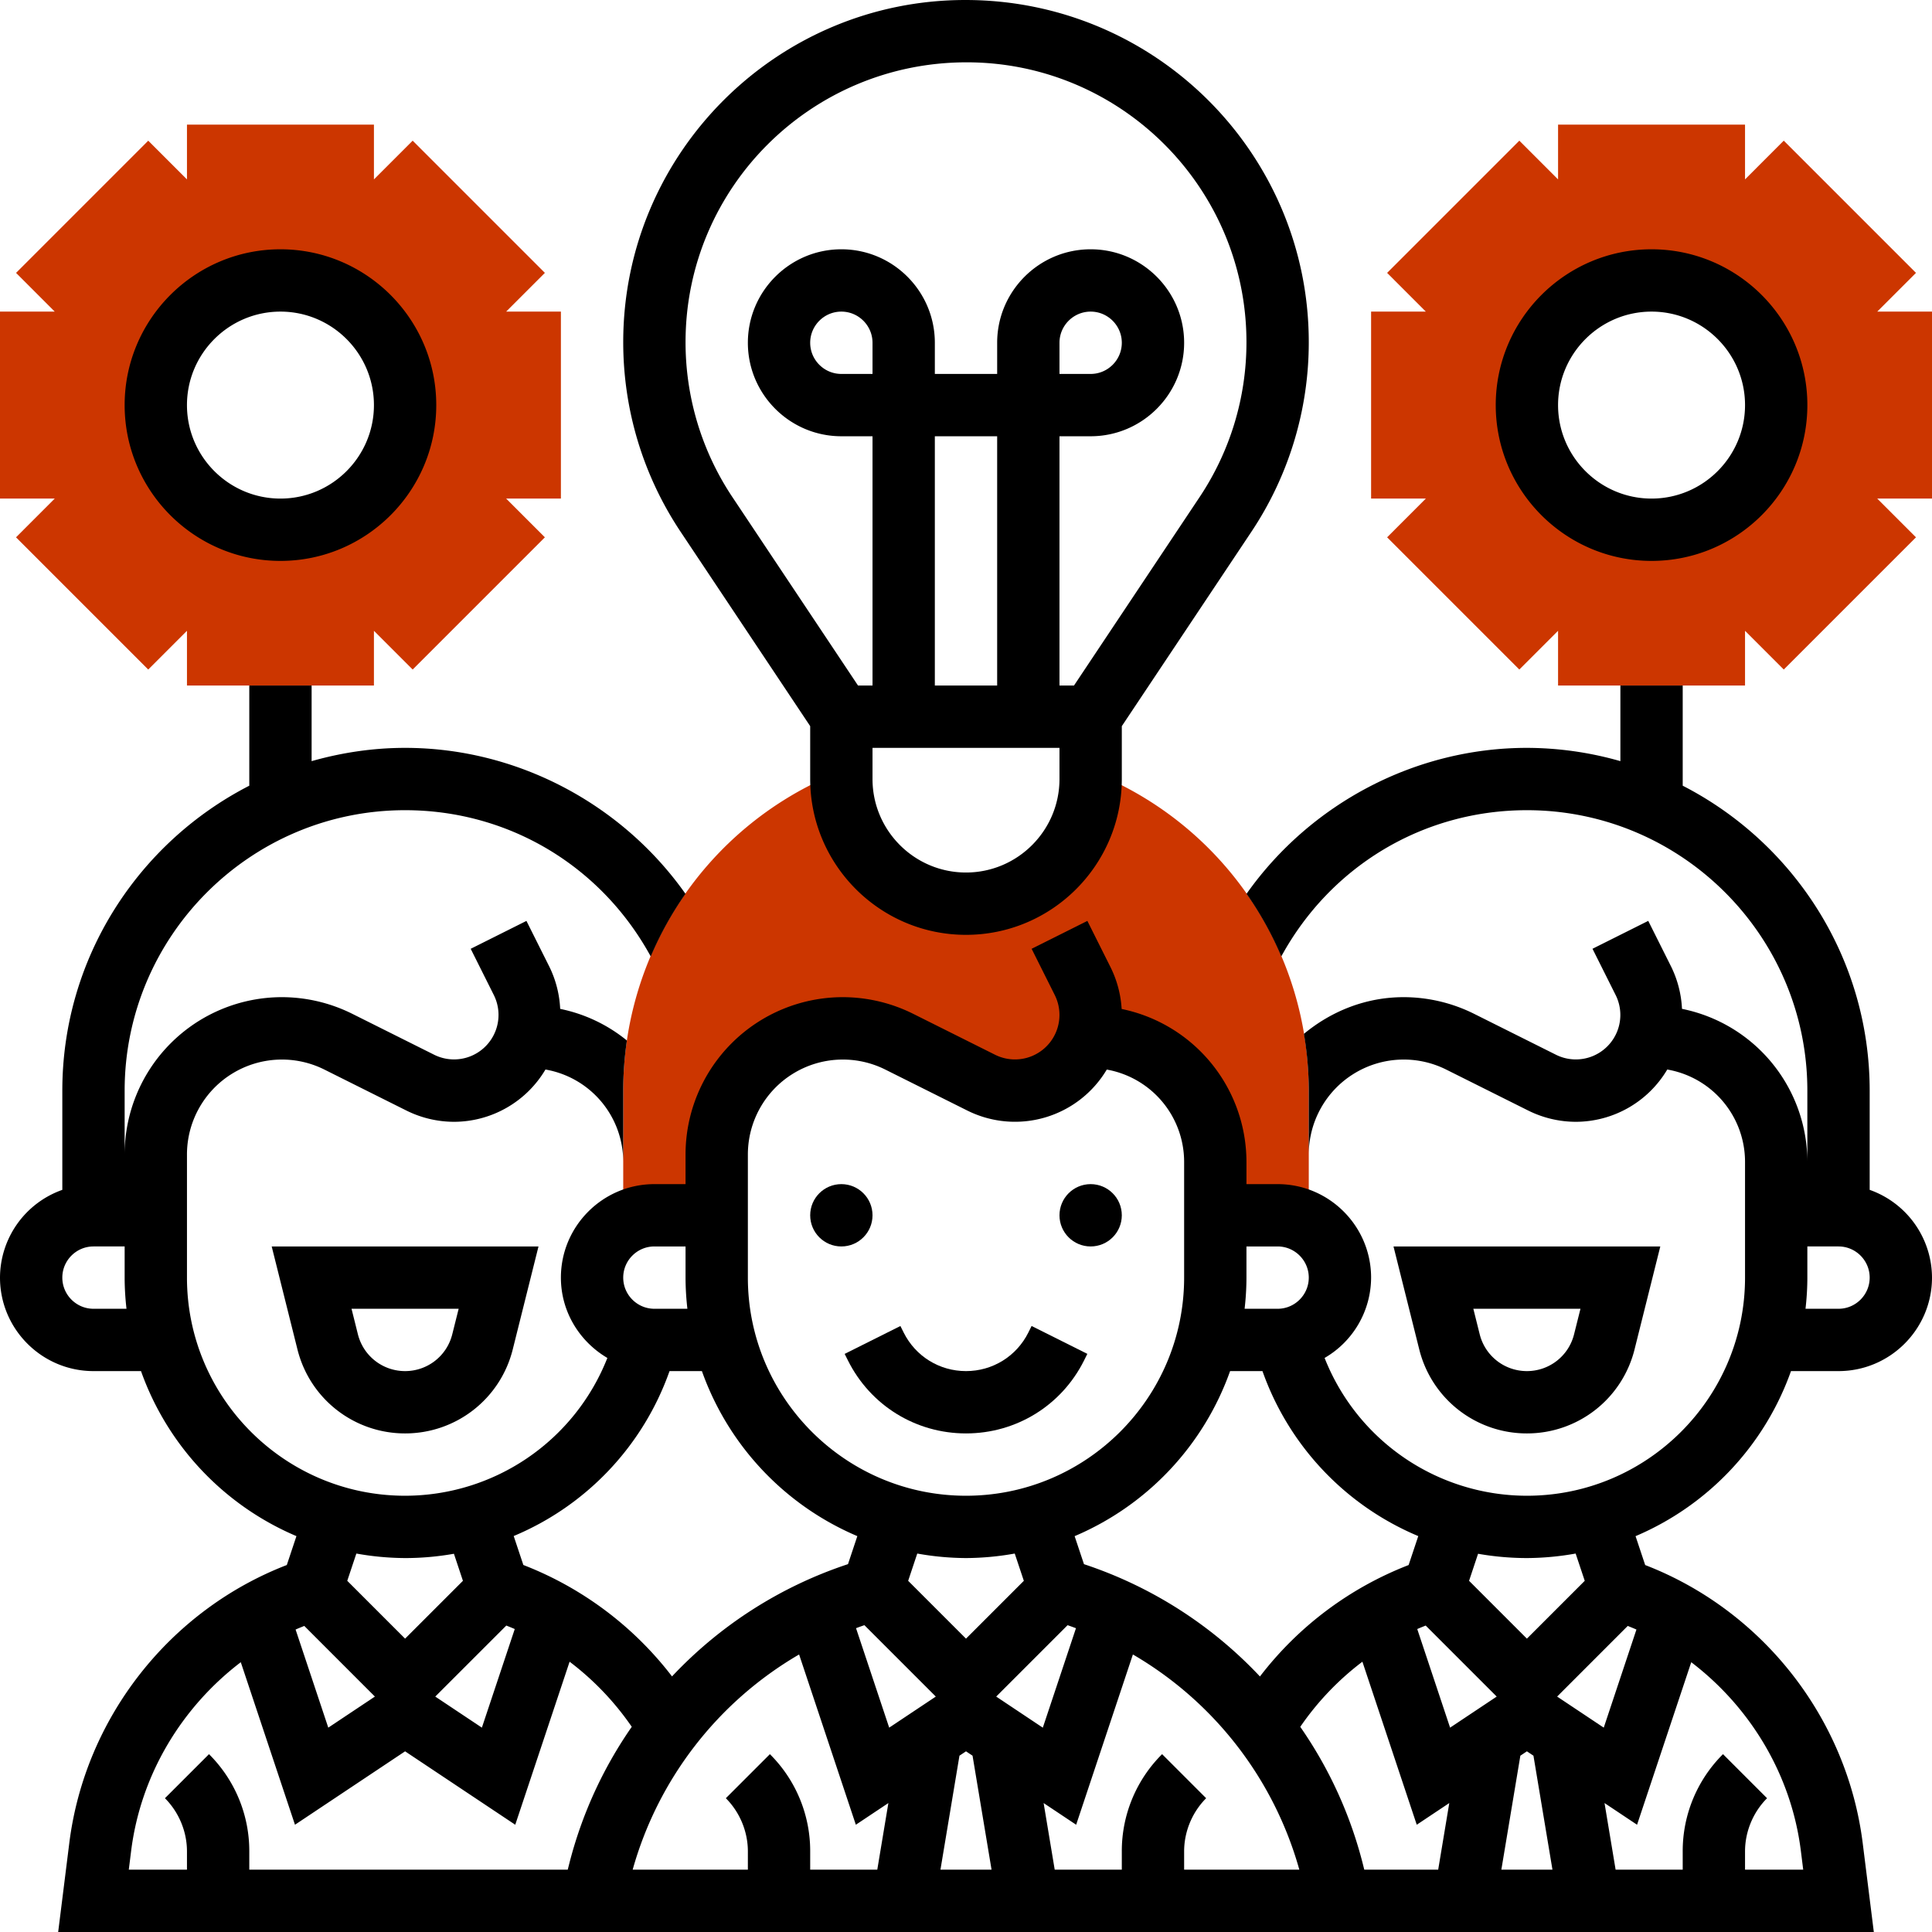
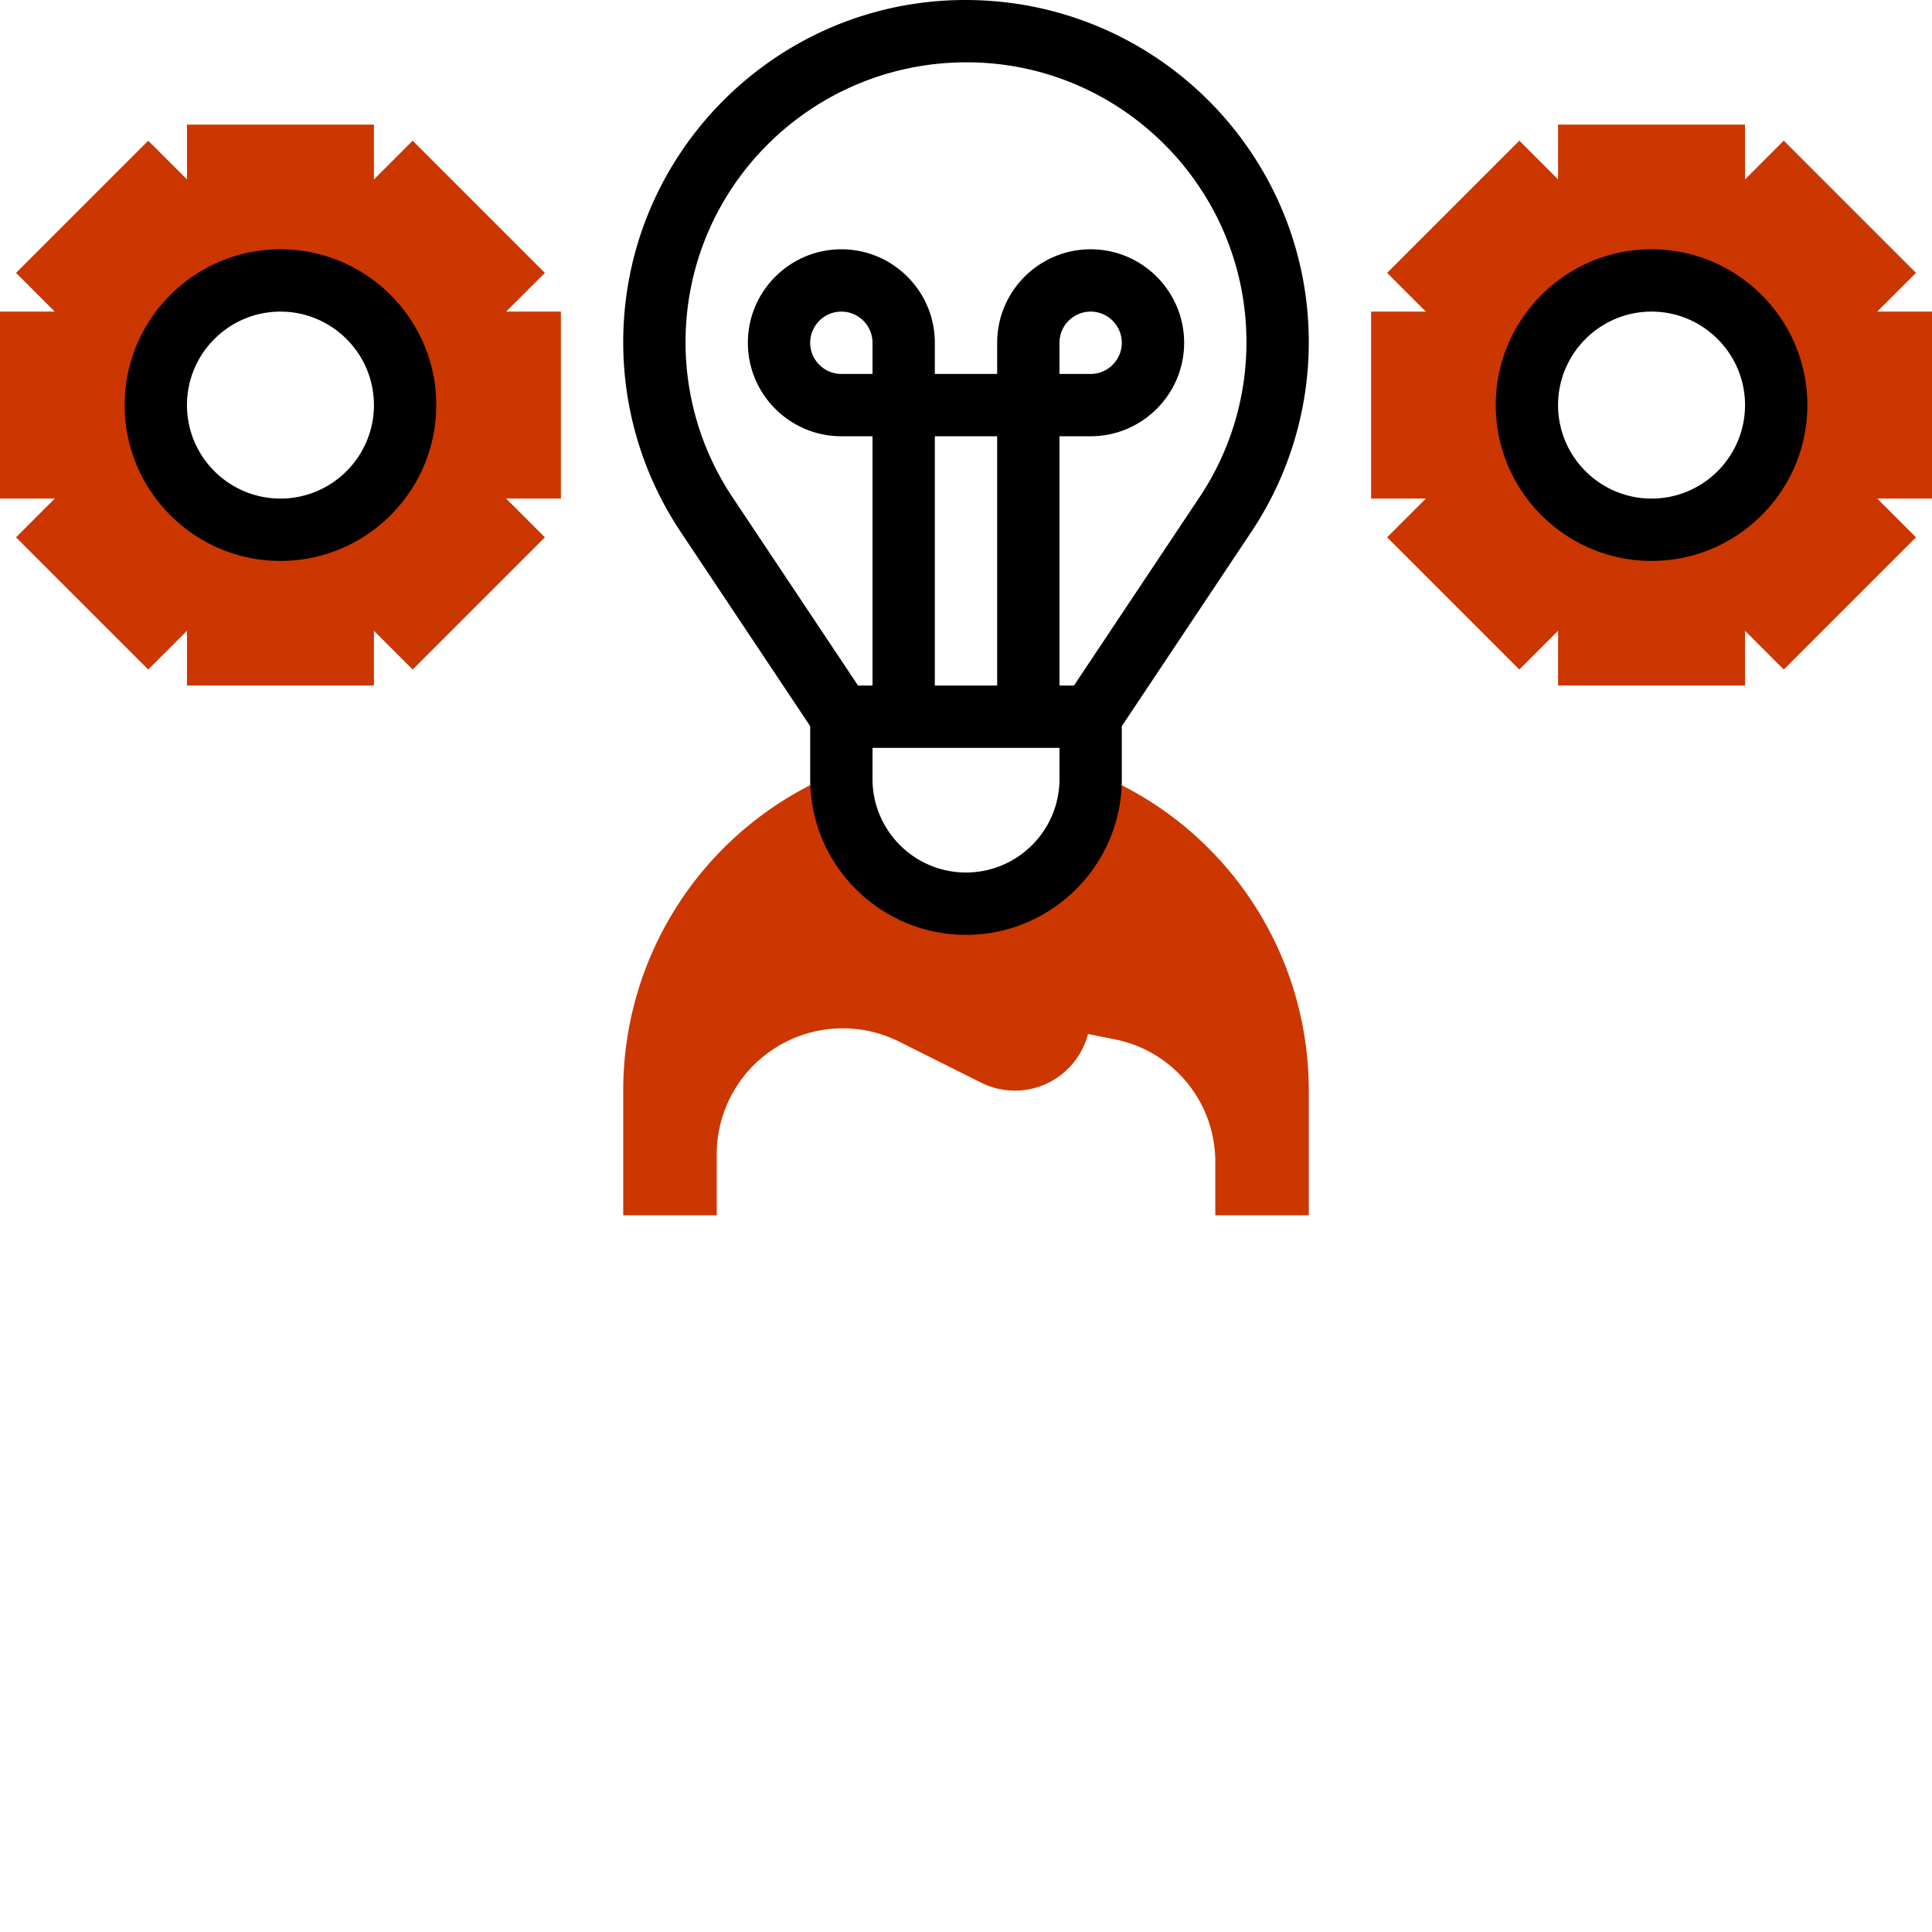
<svg xmlns="http://www.w3.org/2000/svg" class="" xml:space="preserve" style="enable-background:new 0 0 512 512" viewBox="0 0 62 62" y="0" x="0" height="512" width="512" version="1.1">
  <g>
    <path class="" data-original="#f0bc5e" opacity="1" d="M35.282 24.865H35V25a4 4 0 0 1-8 0v-.123h-.313A10.992 10.992 0 0 0 20 35v4h3v-1.955a4.045 4.045 0 0 1 5.854-3.618l2.633 1.317a2.422 2.422 0 0 0 3.431-1.575l.004.015.863.172A4.002 4.002 0 0 1 39 37.279V39h3v-4c0-4.431-2.637-8.409-6.718-10.135zM62 10h-1.757l1.243-1.243-4.243-4.243L56 5.757V4h-6v1.757l-1.243-1.243-4.243 4.243L45.757 10H44v6h1.757l-1.243 1.243 4.243 4.243L50 20.243V22h6v-1.757l1.243 1.243 4.243-4.243L60.243 16H62zm-9 7a4 4 0 1 1 0-8 4 4 0 0 1 0 8zM18 10h-1.757l1.243-1.243-4.243-4.243L12 5.757V4H6v1.757L4.757 4.515.515 8.757 1.757 10H0v6h1.757L.514 17.243l4.243 4.243L6 20.243V22h6v-1.757l1.243 1.243 4.243-4.243L16.243 16H18zm-9 7a4 4 0 1 1 0-8 4 4 0 0 1 0 8z" fill="#cc3600" />
    <path class="" data-original="#000000" opacity="1" fill="#000000" d="M26 23.303V25c0 2.757 2.243 5 5 5s5-2.243 5-5v-1.697l4.156-6.234A10.95 10.95 0 0 0 42 10.979C42 4.925 37.075 0 30.979 0 24.925 0 20 4.925 20 10.979c0 2.175.638 4.281 1.844 6.09zM28 12h-1c-.551 0-1-.449-1-1s.449-1 1-1 1 .449 1 1zm4 10h-2v-8h2zm-1 6c-1.654 0-3-1.346-3-3v-1h6v1c0 1.654-1.346 3-3 3zm.021-26C35.972 2 40 6.028 40 10.979a8.942 8.942 0 0 1-1.508 4.98L34.465 22H34v-8h1c1.654 0 3-1.346 3-3s-1.346-3-3-3-3 1.346-3 3v1h-2v-1c0-1.654-1.346-3-3-3s-3 1.346-3 3 1.346 3 3 3h1v8h-.465l-4.027-6.041A8.947 8.947 0 0 1 22 10.979C22 6.028 26.028 2 31.021 2zM34 12v-1c0-.551.449-1 1-1s1 .449 1 1-.449 1-1 1zM53 18c2.757 0 5-2.243 5-5s-2.243-5-5-5-5 2.243-5 5 2.243 5 5 5zm0-8c1.654 0 3 1.346 3 3s-1.346 3-3 3-3-1.346-3-3 1.346-3 3-3zM9 18c2.757 0 5-2.243 5-5s-2.243-5-5-5-5 2.243-5 5 2.243 5 5 5zm0-8c1.654 0 3 1.346 3 3s-1.346 3-3 3-3-1.346-3-3 1.346-3 3-3z" />
-     <circle class="" data-original="#000000" opacity="1" fill="#000000" r="1" cy="39" cx="27" />
-     <circle class="" data-original="#000000" opacity="1" fill="#000000" r="1" cy="39" cx="35" />
-     <path class="" data-original="#000000" opacity="1" fill="#000000" d="M27.211 43.658C27.933 45.103 29.385 46 31 46s3.067-.897 3.789-2.342l.105-.211-1.789-.895-.105.212c-.381.762-1.147 1.236-2 1.236s-1.619-.474-2-1.236l-.105-.211-1.789.895z" />
-     <path class="" data-original="#000000" opacity="1" fill="#000000" d="M57.475 44H59c1.654 0 3-1.346 3-3a2.996 2.996 0 0 0-2-2.816V35c0-4.264-2.444-7.961-6-9.786V22h-2v2.426A10.966 10.966 0 0 0 49 24c-3.591 0-6.957 1.795-8.997 4.683.44.628.814 1.301 1.115 2.01C42.7 27.795 45.671 26 49 26c4.962 0 9 4.038 9 9v2.279a5.013 5.013 0 0 0-4.019-4.903l-.004-.001a3.443 3.443 0 0 0-.339-1.336l-.744-1.487-1.789.895.744 1.487a1.428 1.428 0 0 1-1.914 1.915l-2.633-1.316A5.078 5.078 0 0 0 45.045 32c-1.221 0-2.327.454-3.201 1.178A11 11 0 0 1 42 35v2.045a3.048 3.048 0 0 1 4.407-2.723l2.634 1.316a3.44 3.44 0 0 0 1.532.362 3.418 3.418 0 0 0 2.932-1.679l.084.017A3.007 3.007 0 0 1 56 37.279V41c0 3.86-3.14 7-7 7a6.982 6.982 0 0 1-6.492-4.422A2.99 2.99 0 0 0 44 41c0-1.654-1.346-3-3-3h-1v-.721a5.014 5.014 0 0 0-4.005-4.9 3.462 3.462 0 0 0-.356-1.339l-.744-1.487-1.789.895.744 1.487a1.428 1.428 0 0 1-1.915 1.914l-2.633-1.316A5.078 5.078 0 0 0 27.045 32 5.05 5.05 0 0 0 22 37.045V38h-1c-1.654 0-3 1.346-3 3 0 1.102.604 2.056 1.491 2.578A6.982 6.982 0 0 1 13 48c-3.86 0-7-3.14-7-7v-3.955a3.048 3.048 0 0 1 4.407-2.723l2.634 1.316a3.44 3.44 0 0 0 1.532.362 3.418 3.418 0 0 0 2.932-1.679l.084.017A3.007 3.007 0 0 1 20 37.279V35c0-.544.041-1.082.118-1.609a4.951 4.951 0 0 0-2.137-1.014l-.004-.001a3.443 3.443 0 0 0-.339-1.336l-.744-1.487-1.789.895.744 1.487a1.428 1.428 0 0 1-1.914 1.914l-2.633-1.316A5.078 5.078 0 0 0 9.045 32 5.05 5.05 0 0 0 4 37.045V35c0-4.962 4.038-9 9-9 3.329 0 6.3 1.795 7.883 4.694a10.98 10.98 0 0 1 1.115-2.01C19.958 25.795 16.591 24 13 24c-1.041 0-2.045.155-3 .426V22H8v3.214C4.444 27.039 2 30.736 2 35v3.184A2.996 2.996 0 0 0 0 41c0 1.654 1.346 3 3 3h1.525a9.04 9.04 0 0 0 4.988 5.296l-.309.927c-3.761 1.453-6.479 4.905-6.981 8.928L1.867 62h58.266l-.356-2.848c-.503-4.023-3.221-7.476-6.981-8.928l-.309-.927A9.045 9.045 0 0 0 57.475 44zM59 42h-1.059c.037-.329.059-.662.059-1v-1h1c.551 0 1 .449 1 1s-.449 1-1 1zM3 42c-.551 0-1-.449-1-1s.449-1 1-1h1v1c0 .338.022.671.059 1zm49.236 10.178c.093.038.187.075.279.116l-1.049 3.148-1.496-.997zm-14.943 4.115A4.382 4.382 0 0 0 36 59.414V60h-2.153l-.356-2.138 1.044.696 1.821-5.464A11.62 11.62 0 0 1 41.697 60H38v-.586c0-.635.258-1.258.707-1.707zm-12.586 0-1.414 1.414c.449.449.707 1.072.707 1.707V60h-3.697a11.62 11.62 0 0 1 5.341-6.906l1.821 5.464 1.044-.696L28.153 60H26v-.586a4.382 4.382 0 0 0-1.293-3.121zM31 50a9.06 9.06 0 0 0 1.564-.145l.292.875L31 52.586l-1.856-1.856.292-.875A9.06 9.06 0 0 0 31 50zm.969 4.445 2.291-2.291c.09.031.179.064.269.097l-1.064 3.192zm-4.229-2.291 2.291 2.291-1.496.997-1.064-3.192c.089-.033.178-.066.269-.096zm3.05 4.188.21-.14.21.14.61 3.658h-1.64zm12.946 3.478a13.537 13.537 0 0 0-2.009-4.404 9.022 9.022 0 0 1 1.994-2.09l1.744 5.232 1.044-.696L46.153 60h-2.372zm5.054-3.478.21-.14.21.14.61 3.658h-1.64zm-2.255-.9-1.054-3.164c.089-.04.181-.075.271-.112l2.279 2.279zM41 40c.551 0 1 .449 1 1s-.449 1-1 1h-1.059c.037-.329.059-.662.059-1v-1zm-1.525 4h1.039a8.985 8.985 0 0 0 5 5.295l-.31.929a11.03 11.03 0 0 0-4.771 3.576 13.622 13.622 0 0 0-5.647-3.604l-.3-.899A9.044 9.044 0 0 0 39.475 44zM24 37.045a3.048 3.048 0 0 1 4.407-2.723l2.634 1.316a3.427 3.427 0 0 0 4.477-1.315l.07.014A3.009 3.009 0 0 1 38 37.279V41c0 3.86-3.14 7-7 7s-7-3.14-7-7zM21 40h1v1c0 .338.022.671.059 1H21c-.551 0-1-.449-1-1s.449-1 1-1zm.486 4h1.039a9.04 9.04 0 0 0 4.988 5.296l-.3.899a13.607 13.607 0 0 0-5.647 3.603 11.039 11.039 0 0 0-4.771-3.576l-.31-.929A8.974 8.974 0 0 0 21.486 44zm-9.455 10.445-1.496.997-1.049-3.148c.091-.041.185-.078.279-.116zm4.217-2.279c.091.037.182.072.271.112l-1.055 3.164-1.496-.997zM13 50c.533 0 1.056-.048 1.567-.138l.289.868L13 52.586l-1.856-1.856.292-.875A9.06 9.06 0 0 0 13 50zm-8.792 9.4c.305-2.439 1.616-4.606 3.519-6.058l1.739 5.216L13 56.202l3.535 2.356 1.744-5.232a9.043 9.043 0 0 1 1.995 2.089 13.543 13.543 0 0 0-2.009 4.405l-.046.18H8v-.586a4.382 4.382 0 0 0-1.293-3.121l-1.414 1.414c.449.449.707 1.072.707 1.707V60H4.133zm53.584 0 .075.6H56v-.586c0-.635.258-1.258.707-1.707l-1.414-1.414A4.382 4.382 0 0 0 54 59.414V60h-2.153l-.356-2.138 1.044.696 1.739-5.216c1.903 1.451 3.214 3.619 3.518 6.058zm-6.936-8.67L49 52.586l-1.856-1.856.289-.868A9.122 9.122 0 0 0 49 50a9.06 9.06 0 0 0 1.564-.145z" />
-     <path class="" data-original="#000000" opacity="1" fill="#000000" d="M49 46a3.554 3.554 0 0 0 3.455-2.698L53.281 40h-8.562l.826 3.302A3.554 3.554 0 0 0 49 46zm1.719-4-.205.817C50.341 43.514 49.718 44 49 44s-1.341-.486-1.515-1.183L47.281 42zM9.545 43.302C9.941 44.891 11.362 46 13 46s3.059-1.109 3.455-2.698L17.281 40H8.719zM14.719 42l-.205.817C14.341 43.514 13.718 44 13 44s-1.341-.486-1.515-1.183L11.281 42z" />
  </g>
</svg>